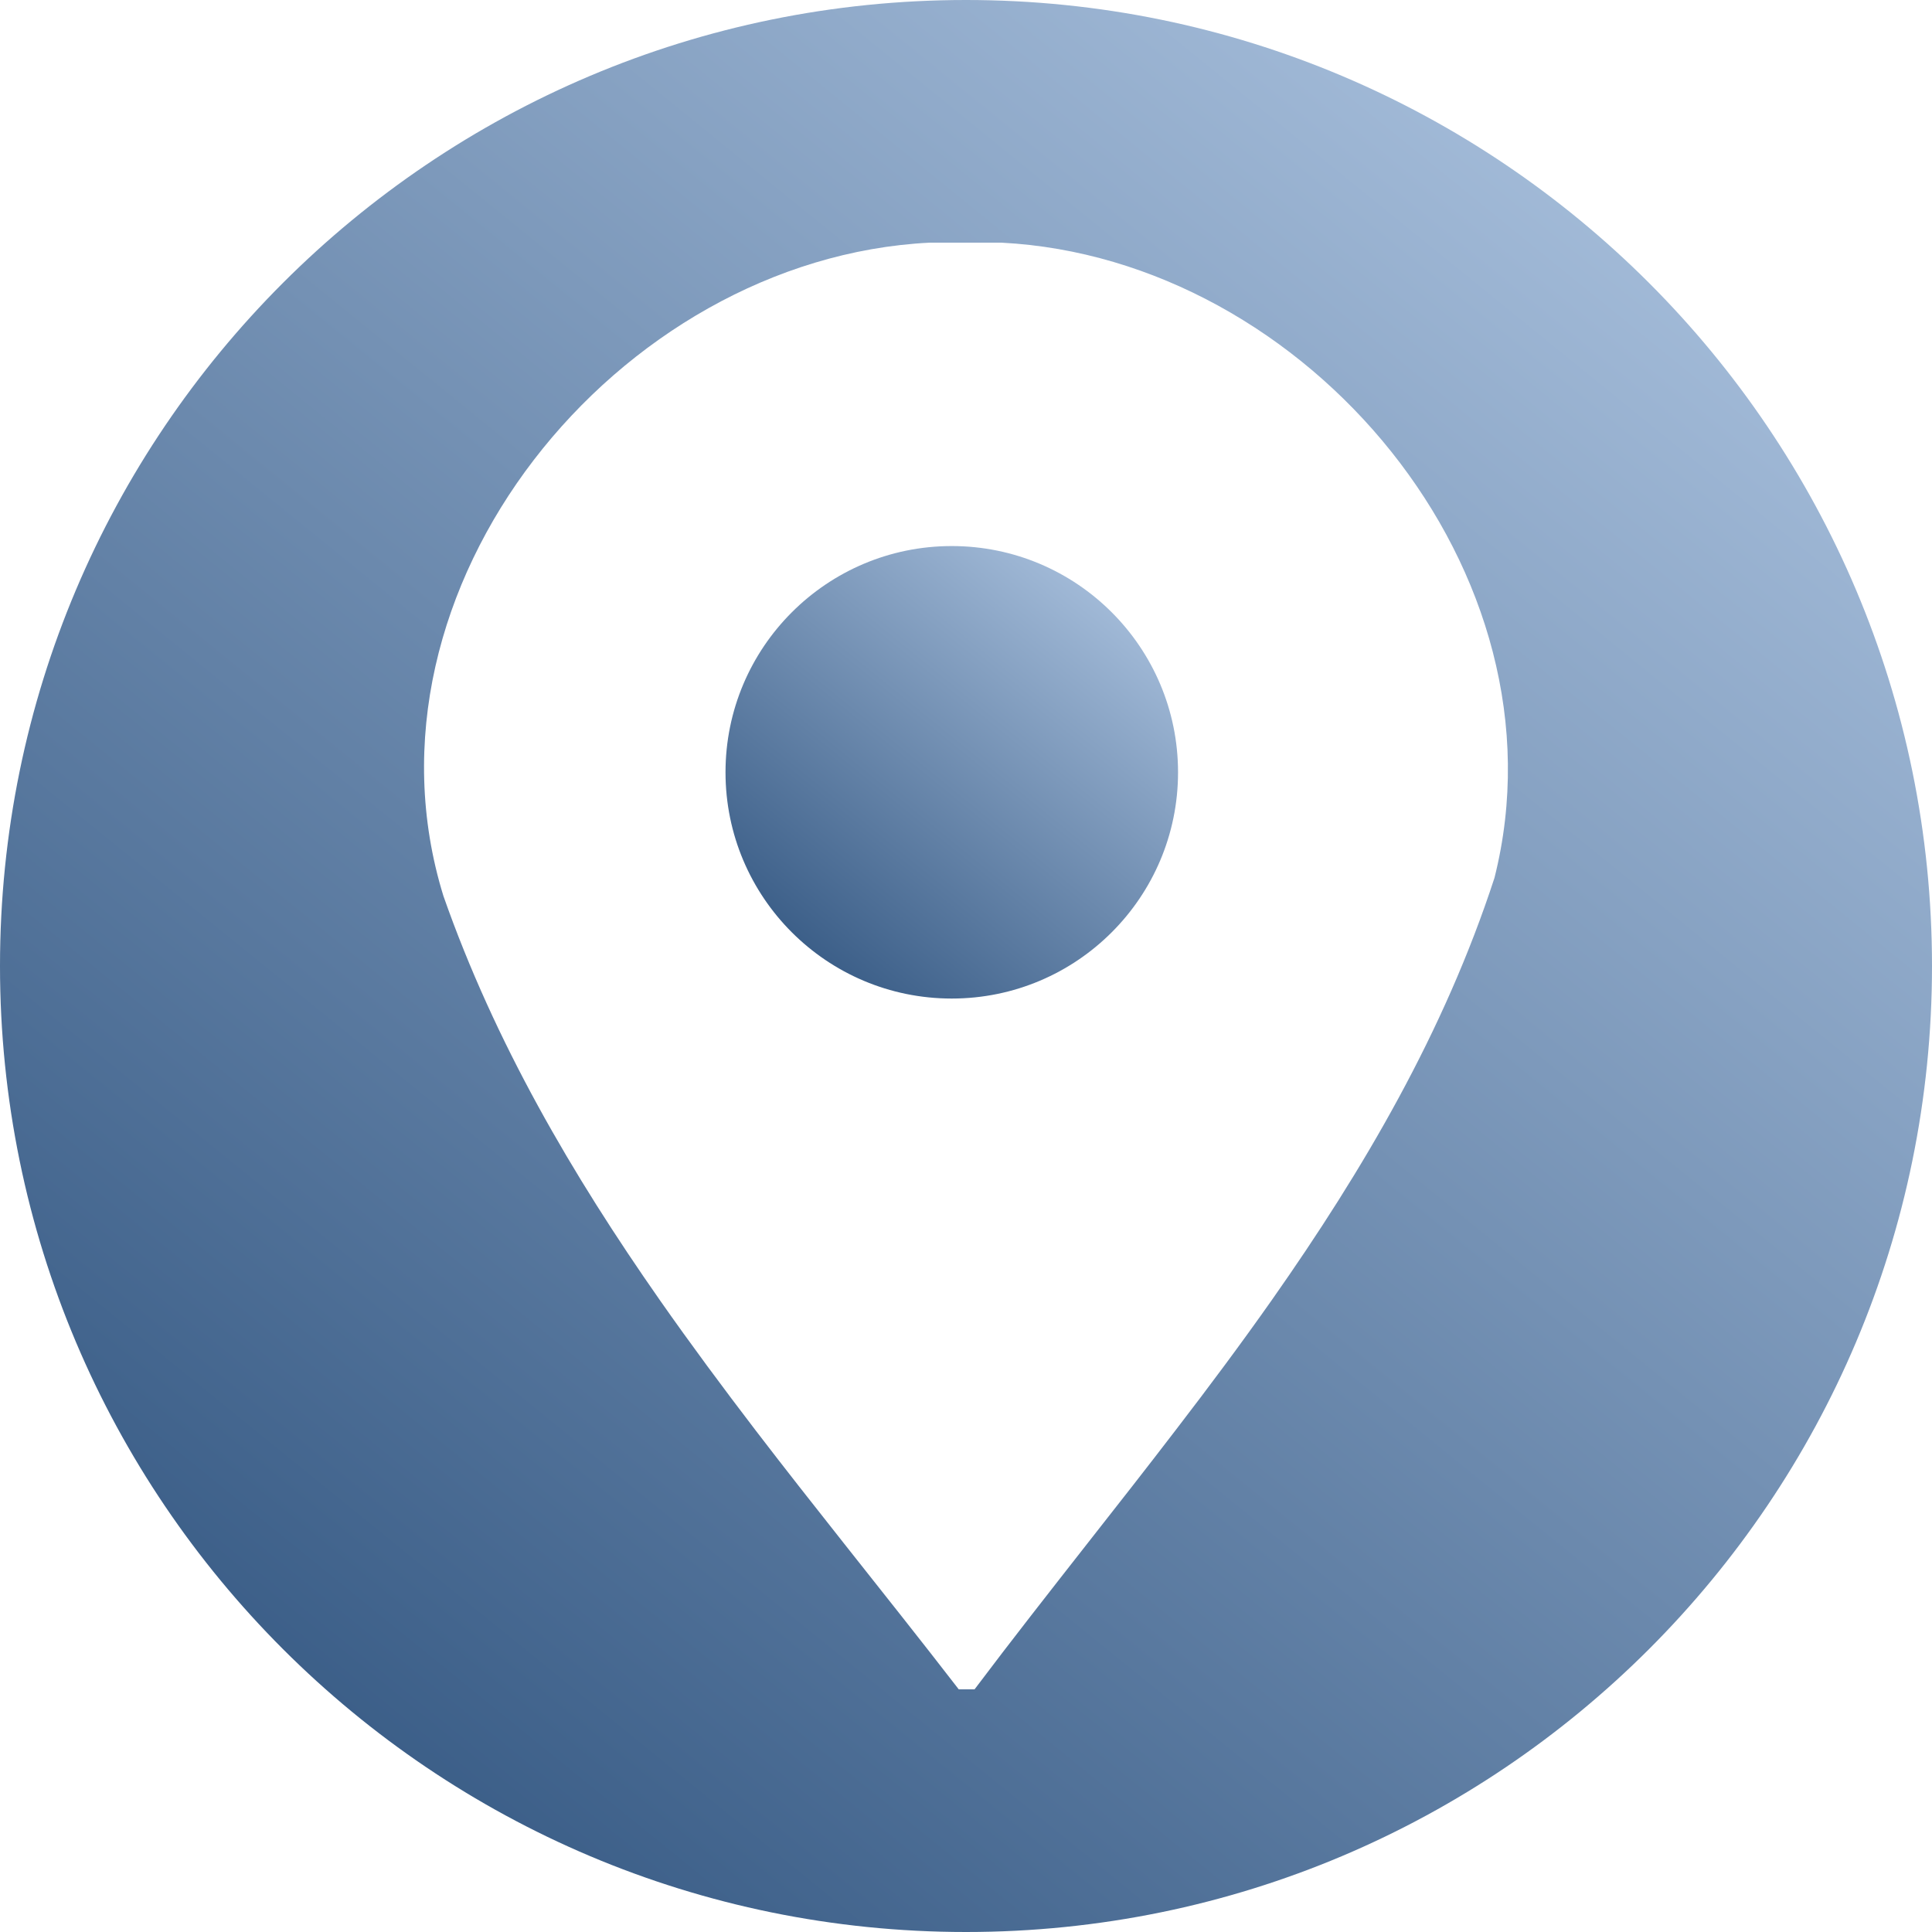
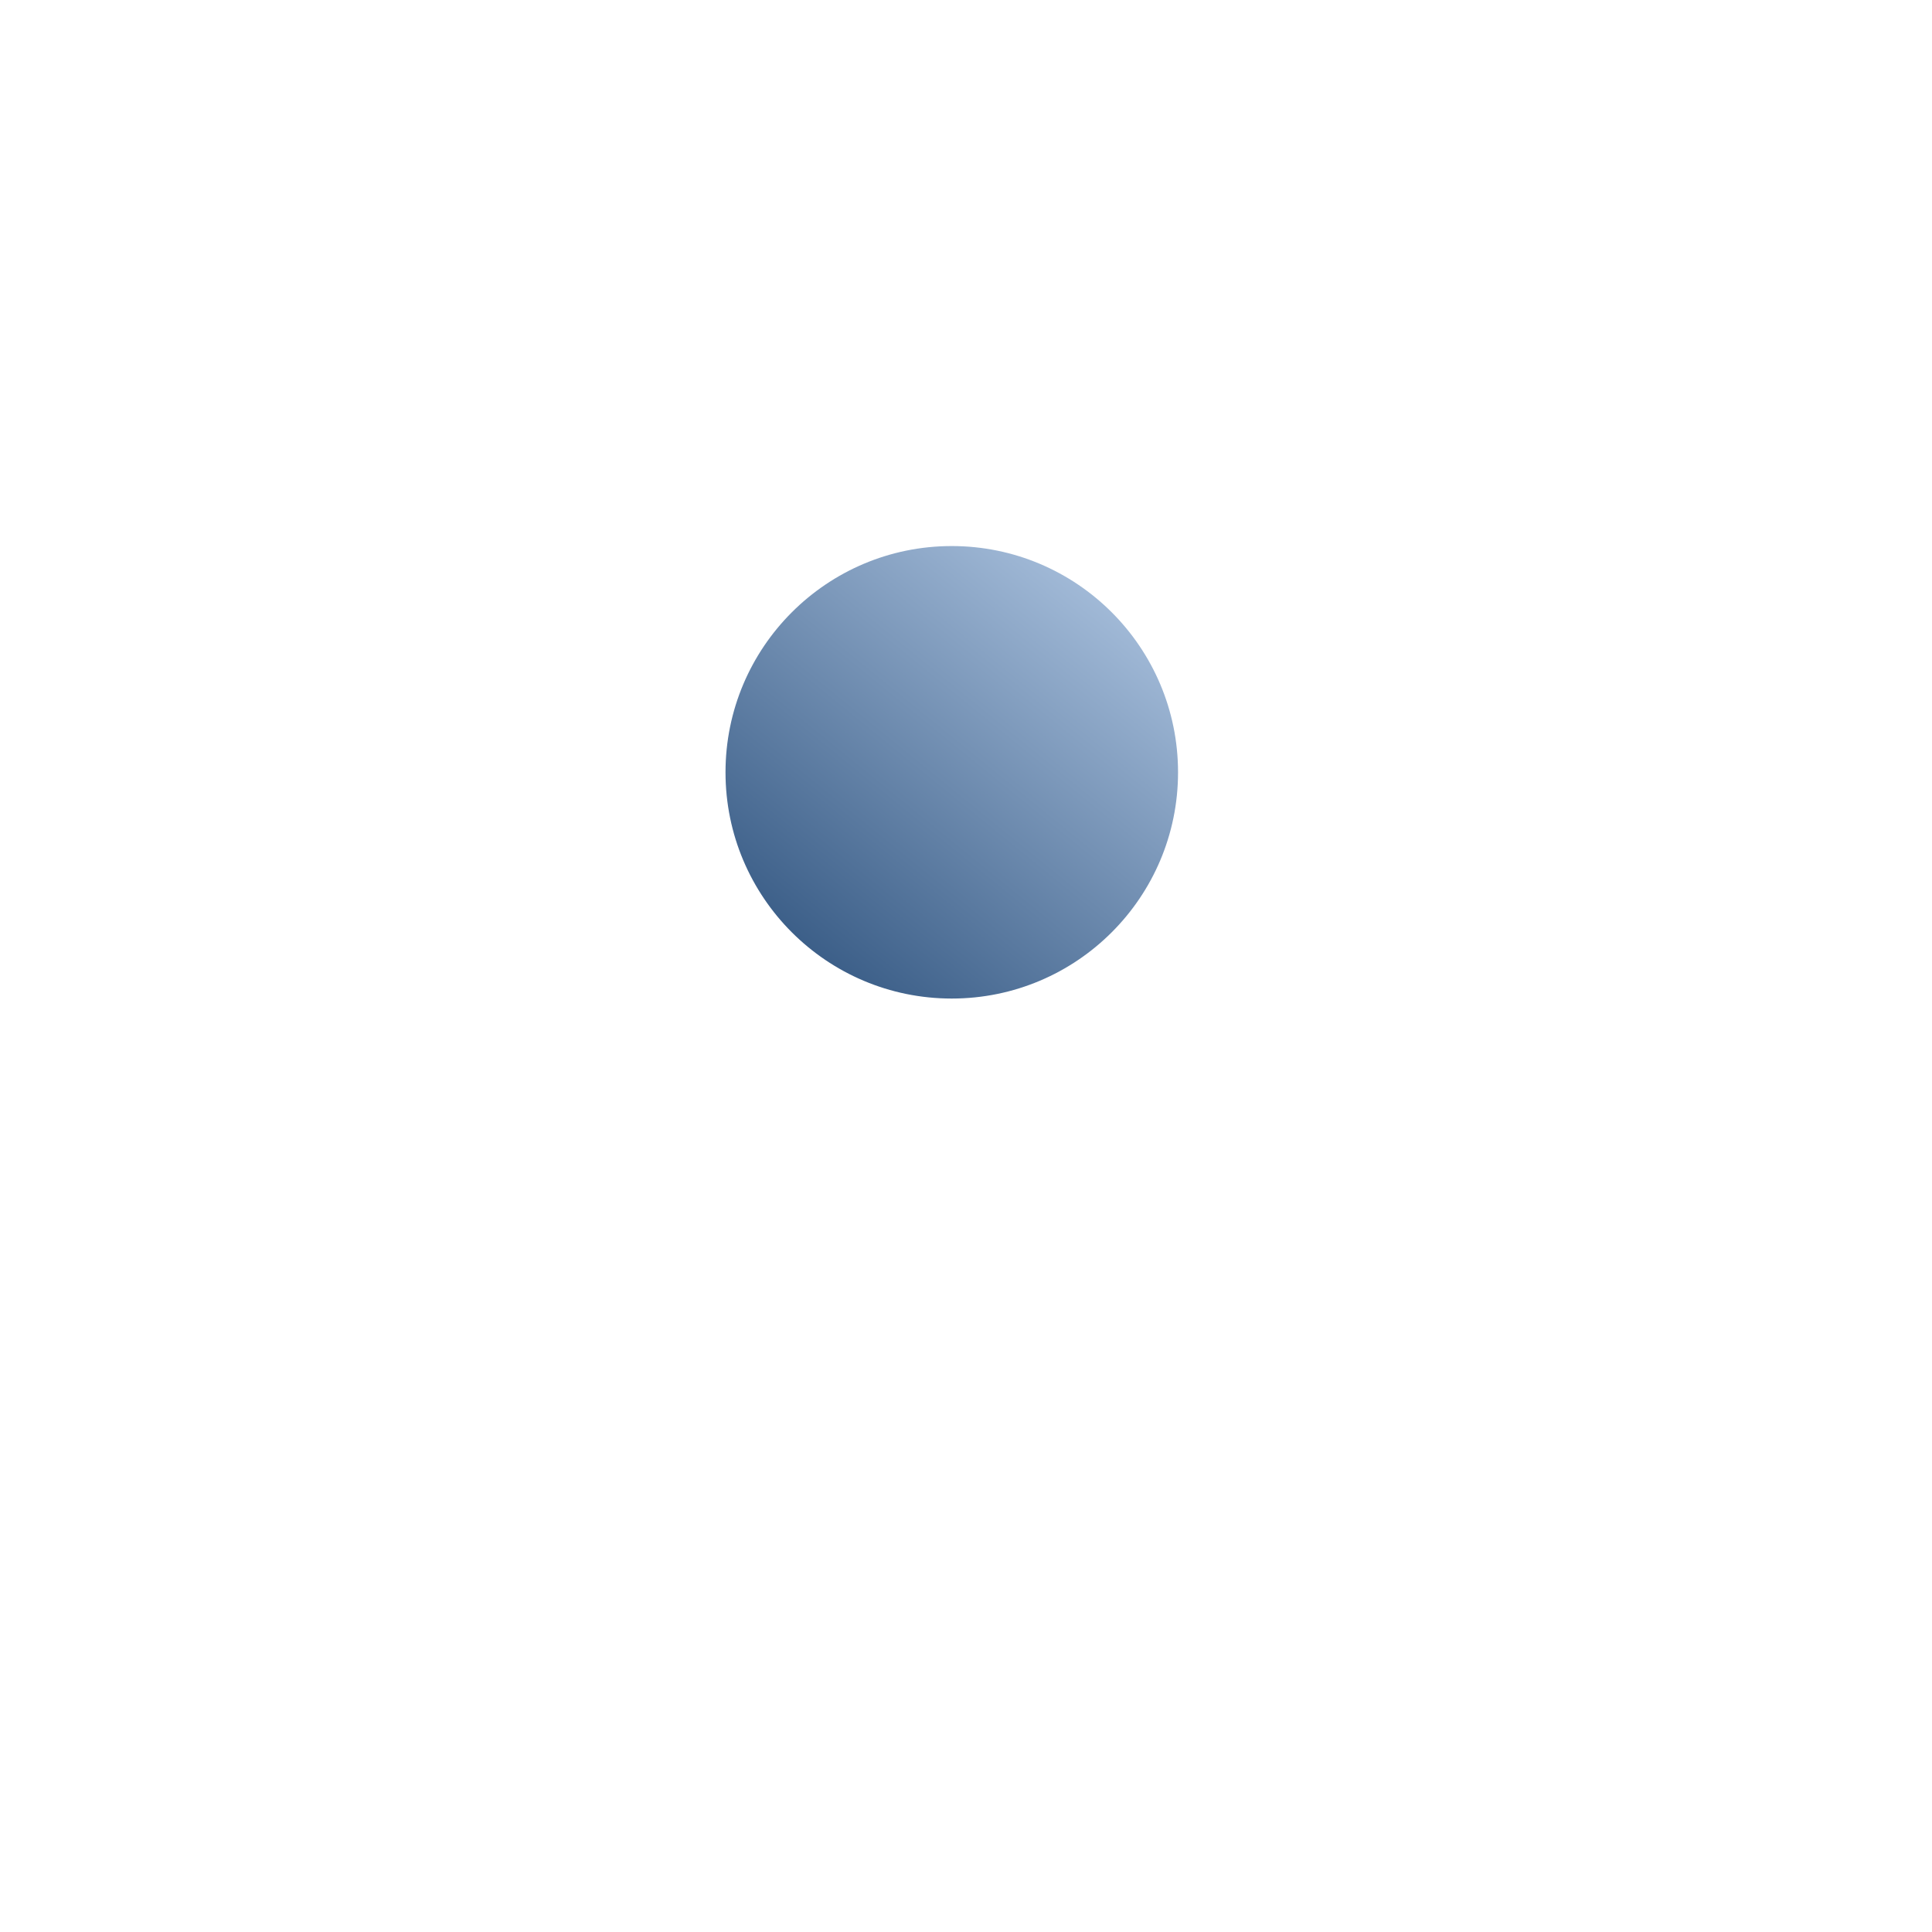
<svg xmlns="http://www.w3.org/2000/svg" width="105" height="105" viewBox="0 0 105 105" fill="none">
-   <path d="M52.5 0C23.505 0 0 23.504 0 52.5C0 81.496 23.505 105 52.5 105C81.496 105 105 81.496 105 52.5C104.998 23.504 81.493 0 52.5 0ZM81.222 47.708C78.492 56.075 74.117 63.545 69.135 70.634C67.461 73.014 65.717 75.353 63.939 77.666C62.362 79.726 60.759 81.772 59.158 83.808C57.07 86.473 54.983 89.131 52.966 91.811H52.105C50.062 89.163 47.961 86.529 45.87 83.884C44.265 81.856 42.659 79.817 41.084 77.761C39.298 75.426 37.546 73.066 35.863 70.662C31.09 63.838 26.89 56.651 24.098 48.692C18.937 31.984 33.557 14.048 50.509 13.189H54.438C71.025 14.046 85.399 31.123 81.222 47.708Z" fill="url(#paint0_linear_1265_908)" />
  <path d="M51.726 29.677C44.938 29.677 39.43 35.183 39.43 41.973C39.43 48.763 44.936 54.269 51.726 54.269C58.516 54.269 64.024 48.763 64.024 41.973C64.022 35.181 58.516 29.677 51.726 29.677Z" fill="url(#paint1_linear_1265_908)" />
  <defs>
    <linearGradient id="paint0_linear_1265_908" x1="10.5" y1="113.5" x2="105" y2="-3" gradientUnits="userSpaceOnUse">
      <stop stop-color="#284D79" />
      <stop offset="1" stop-color="#B7CDE8" />
    </linearGradient>
    <linearGradient id="paint1_linear_1265_908" x1="41.889" y1="56.26" x2="64.021" y2="28.973" gradientUnits="userSpaceOnUse">
      <stop stop-color="#284D79" />
      <stop offset="1" stop-color="#B7CDE8" />
    </linearGradient>
  </defs>
</svg>